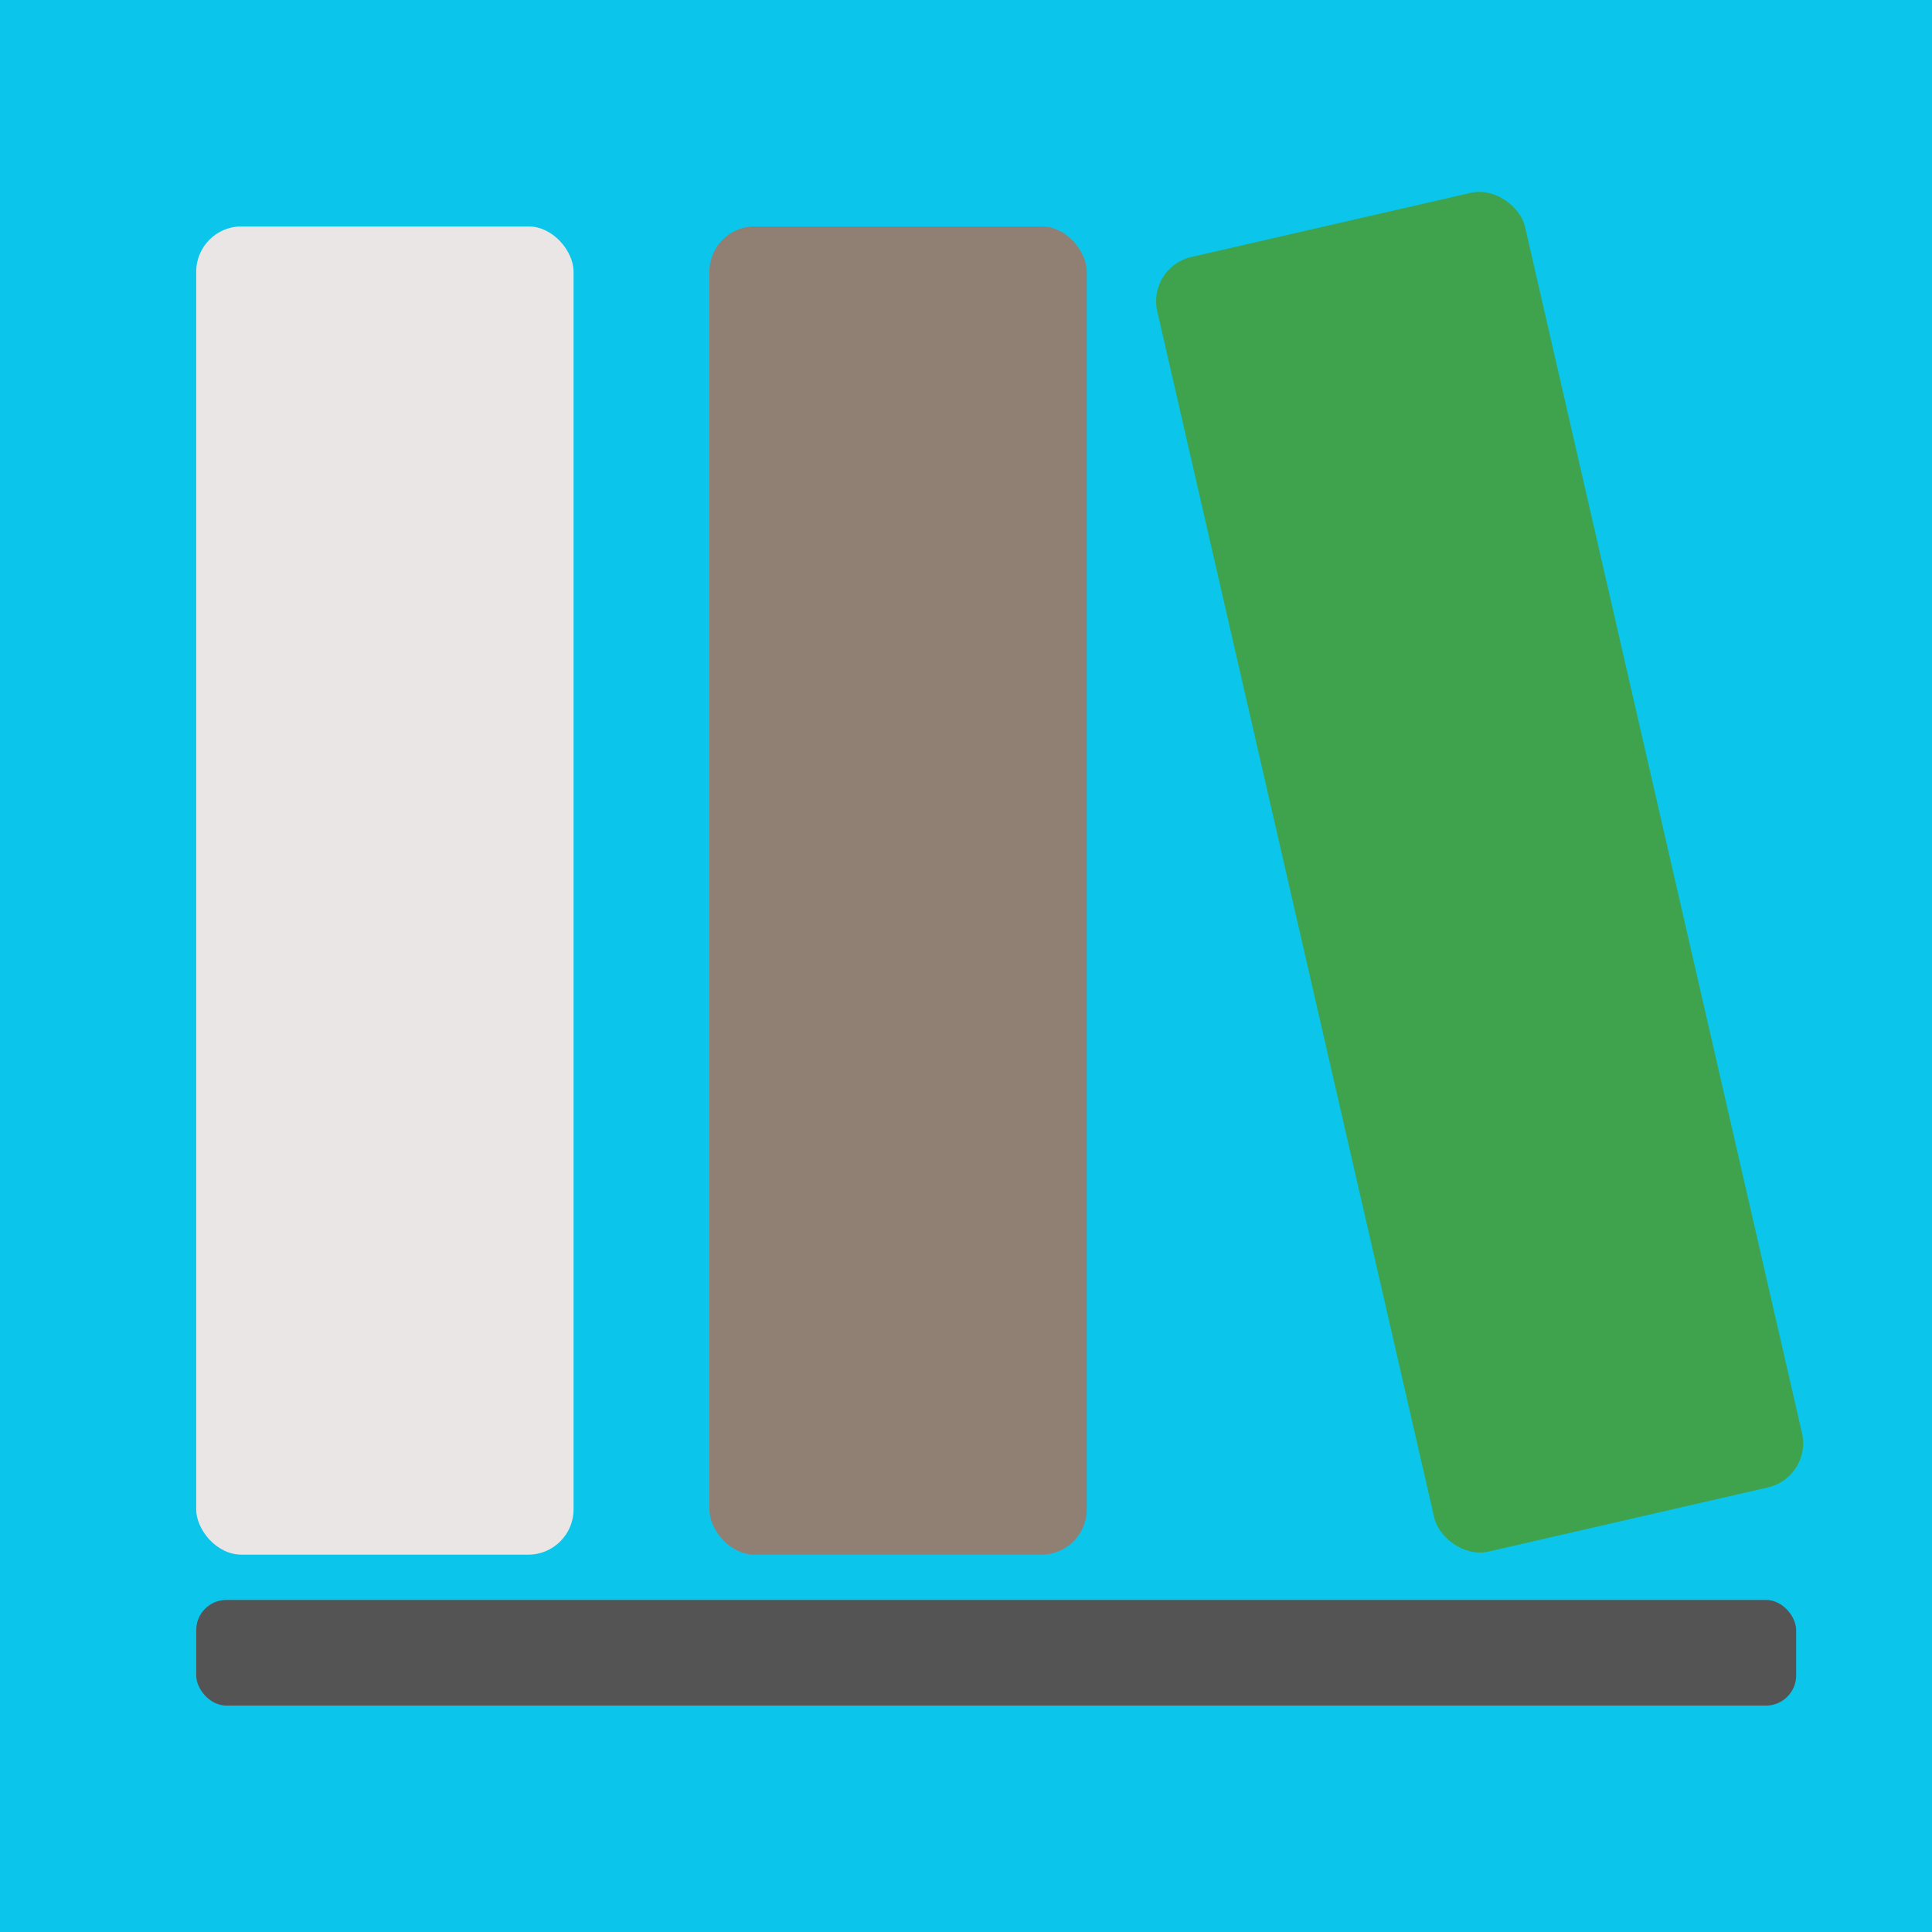
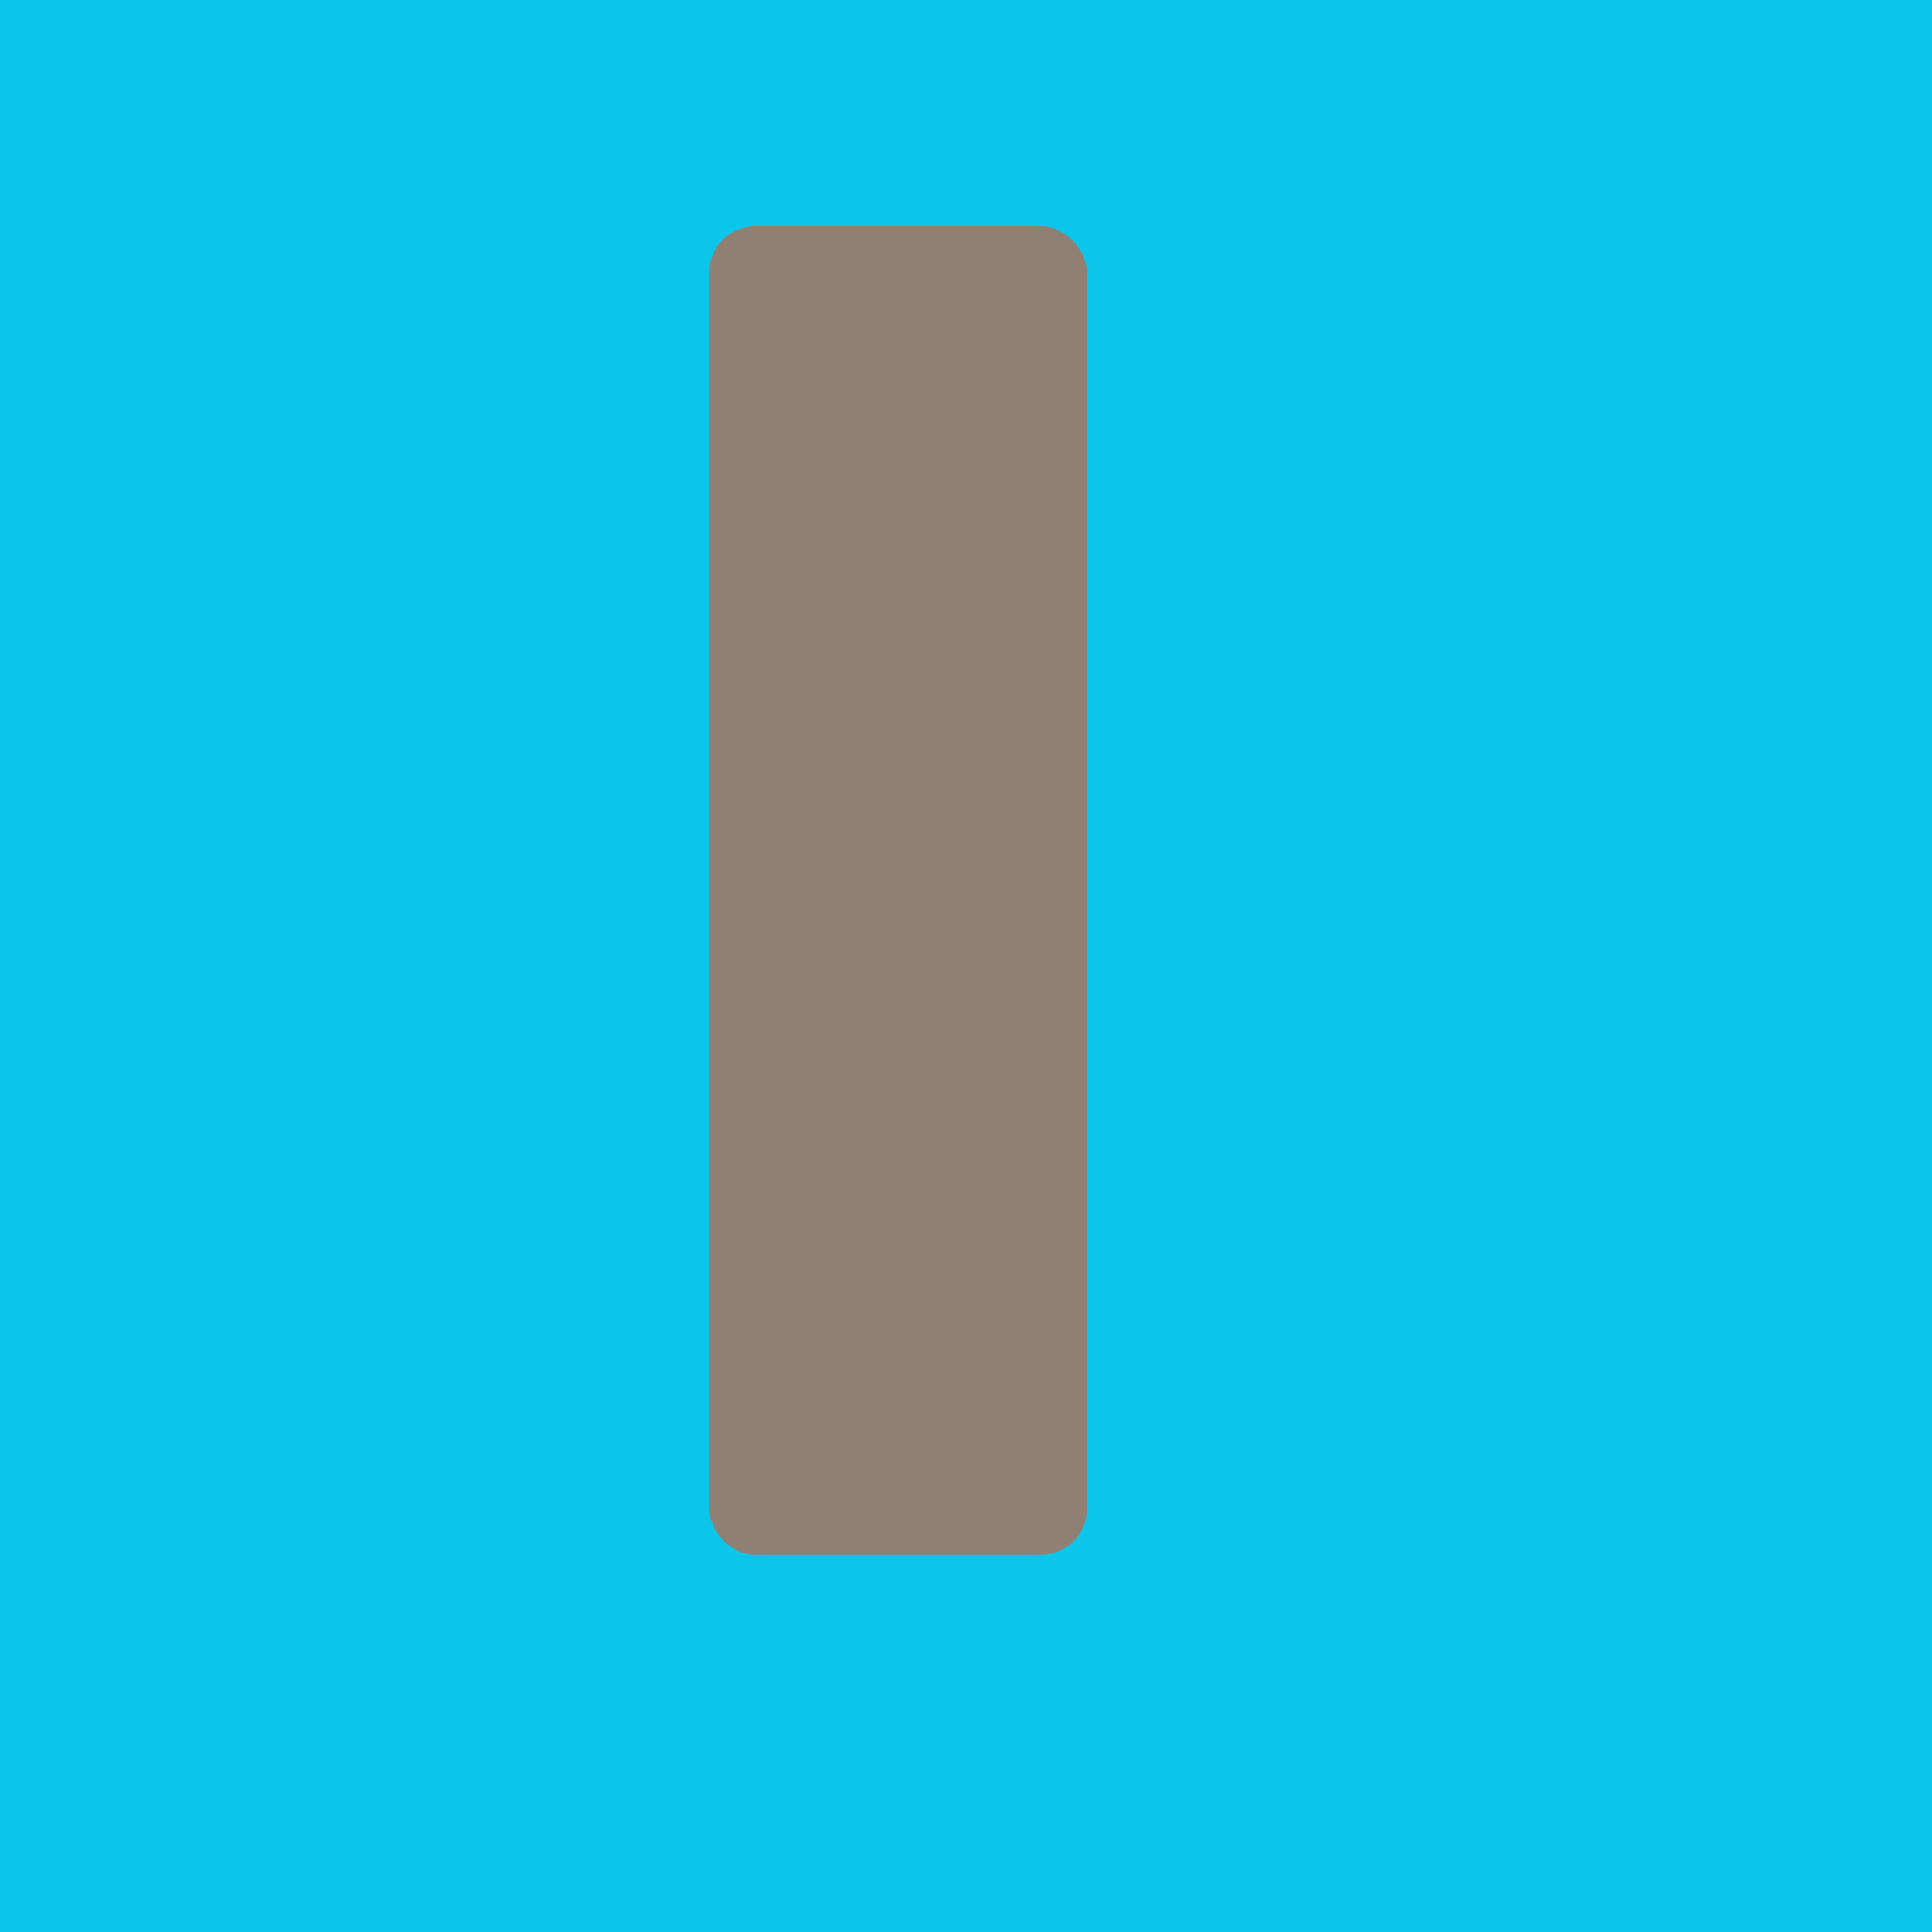
<svg xmlns="http://www.w3.org/2000/svg" width="128" height="128" viewBox="0 0 128 128" fill="none">
  <rect width="128" height="128" fill="#0BC5EA" />
-   <rect x="76" y="17.699" width="25" height="88" rx="3" transform="rotate(-12.931 76 17.699)" fill="#3FA34D" />
-   <rect x="13" y="15" width="25" height="88" rx="3" fill="#EAE6E5" />
  <rect x="47" y="15" width="25" height="88" rx="3" fill="#8F8073" />
-   <rect x="13" y="106" width="106" height="7" rx="2" fill="#545454" />
</svg>